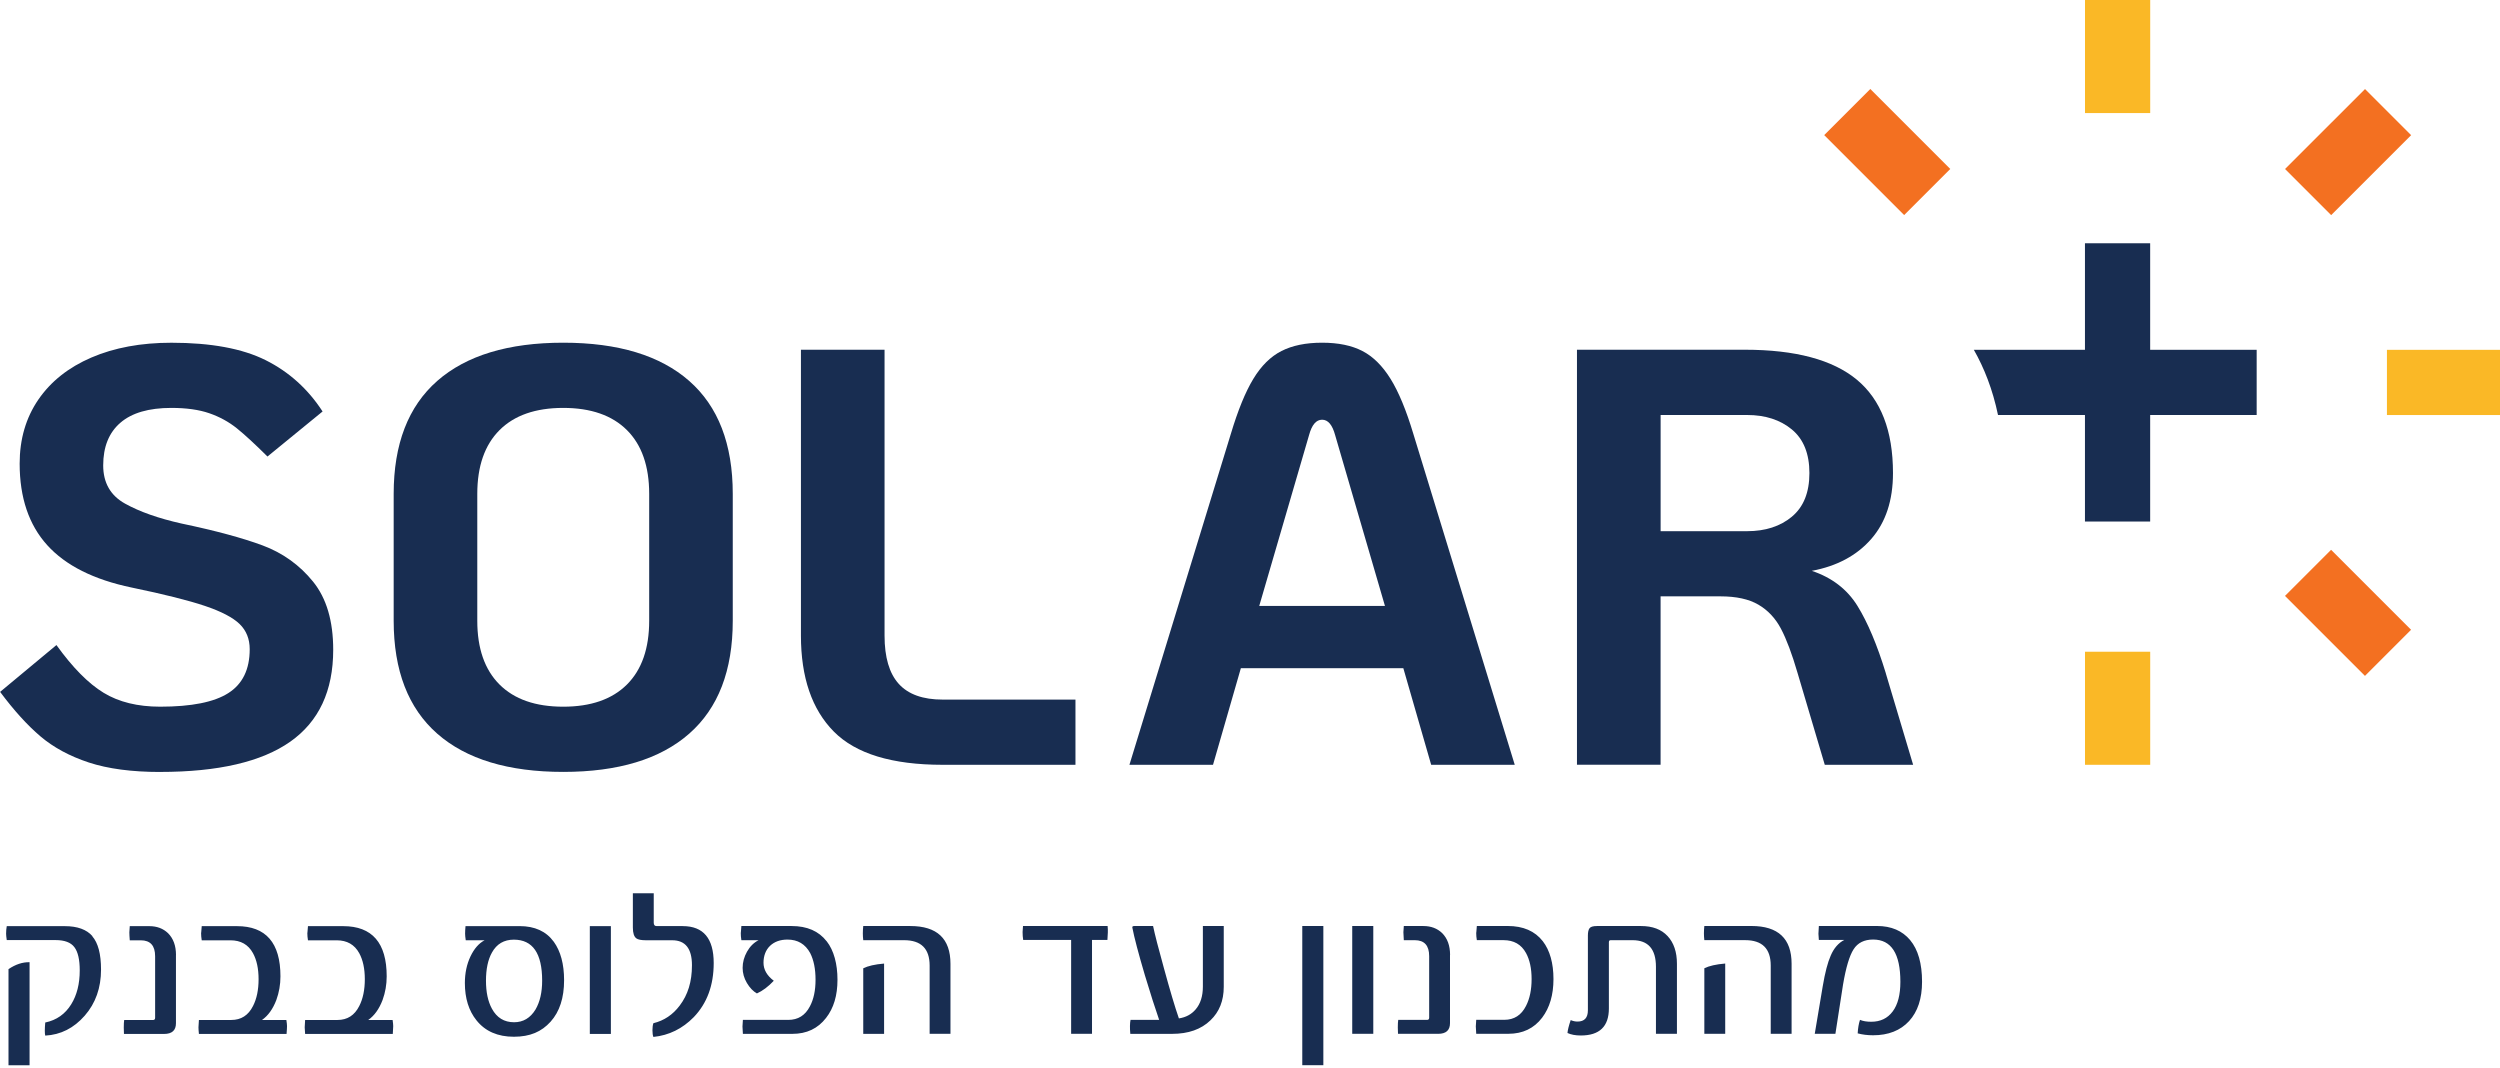
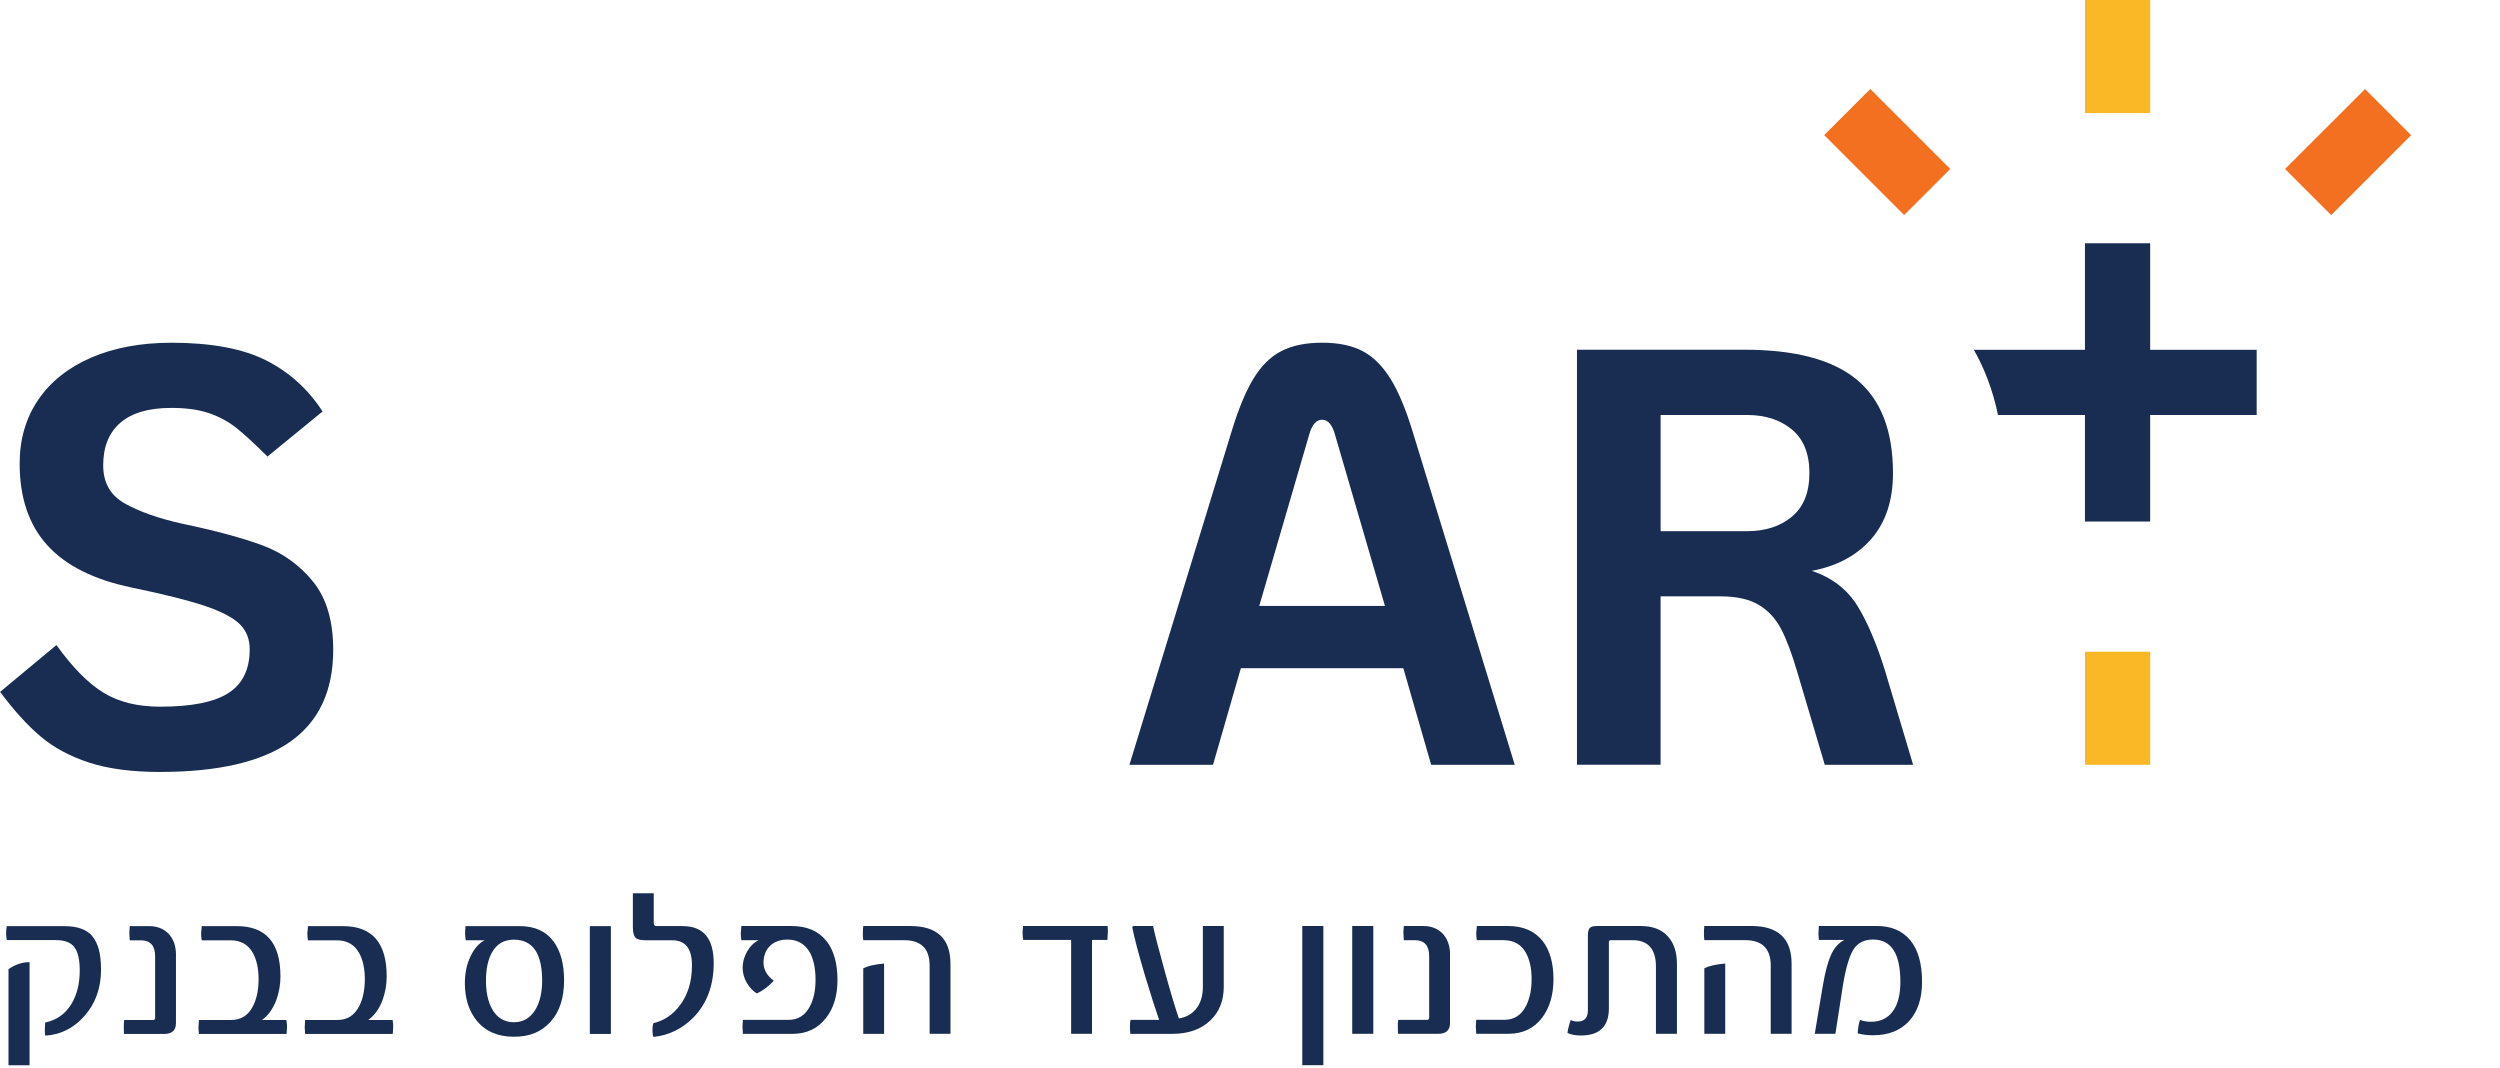
<svg xmlns="http://www.w3.org/2000/svg" width="351" height="150" viewBox="0 0 351 150" fill="none">
  <g clip-path="url(#clip0_830_257)">
    <path d="M301.883 49.111V34.158H292.728V49.111H277.125C278.569 51.642 279.773 54.675 280.52 58.266H292.728V73.219H301.883V58.266H316.836V49.111H301.883Z" fill="#182D51" />
    <path d="M251.584 72.543C249.948 73.901 247.854 74.578 245.301 74.578H233.151V58.266H245.301C247.854 58.266 249.948 58.948 251.584 60.302C253.22 61.661 254.041 63.702 254.041 66.42C254.041 69.137 253.22 71.178 251.584 72.537M264.778 94.551C263.558 90.554 262.226 87.389 260.782 85.06C259.337 82.731 257.201 81.09 254.376 80.147C257.925 79.481 260.712 77.983 262.737 75.655C264.762 73.326 265.775 70.246 265.775 66.42C265.775 60.483 264.08 56.113 260.696 53.305C257.312 50.507 252.069 49.101 244.965 49.101H221.406V107.367H233.146V83.728H241.555C243.772 83.728 245.552 84.117 246.878 84.895C248.211 85.673 249.266 86.797 250.044 88.268C250.822 89.739 251.595 91.807 252.373 94.471L256.199 107.378H268.604L264.773 94.556L264.778 94.551Z" fill="#182D51" />
    <path d="M176.797 85.071L183.789 61.096C184.178 59.652 184.785 58.928 185.622 58.928C186.458 58.928 187.066 59.652 187.455 61.096L194.447 85.071H176.797ZM198.438 60.931C197.441 57.601 196.37 55.022 195.235 53.194C194.095 51.361 192.779 50.055 191.281 49.282C189.784 48.504 187.892 48.115 185.622 48.115C183.352 48.115 181.444 48.504 179.92 49.282C178.396 50.055 177.074 51.361 175.966 53.194C174.857 55.022 173.802 57.606 172.806 60.931L158.572 107.378H170.307L174.218 93.811H197.026L200.937 107.378H212.671L198.438 60.931Z" fill="#182D51" />
-     <path d="M132.349 107.378H150.995V98.223H132.349C129.573 98.223 127.521 97.488 126.189 96.017C124.857 94.546 124.191 92.287 124.191 89.228V49.106H112.451V89.228C112.451 95.111 113.991 99.603 117.071 102.715C120.151 105.827 125.241 107.378 132.344 107.378" fill="#182D51" />
-     <path d="M91.146 87.155C91.146 91.04 90.107 94.024 88.028 96.102C85.945 98.18 82.961 99.22 79.076 99.22C75.191 99.22 72.207 98.18 70.129 96.102C68.05 94.024 67.011 91.04 67.011 87.155V69.346C67.011 65.461 68.05 62.477 70.129 60.393C72.207 58.315 75.191 57.27 79.076 57.27C82.961 57.27 85.945 58.315 88.028 60.393C90.107 62.471 91.146 65.456 91.146 69.346V87.155ZM96.763 53.481C92.686 49.906 86.787 48.115 79.076 48.115C71.365 48.115 65.471 49.906 61.389 53.481C57.312 57.062 55.272 62.349 55.272 69.34V87.15C55.272 94.141 57.312 99.427 61.389 103.008C65.466 106.589 71.365 108.375 79.076 108.375C86.787 108.375 92.686 106.589 96.763 103.008C100.839 99.427 102.88 94.146 102.88 87.15V69.34C102.88 62.349 100.839 57.062 96.763 53.481Z" fill="#182D51" />
    <path d="M22.477 108.38C30.63 108.38 36.727 106.962 40.745 104.138C44.768 101.308 46.782 97.008 46.782 91.231C46.782 87.181 45.839 83.989 43.953 81.66C42.066 79.332 39.705 77.637 36.881 76.582C34.051 75.527 30.247 74.504 25.477 73.502C22.259 72.782 19.621 71.855 17.569 70.715C15.518 69.58 14.489 67.789 14.489 65.343C14.489 62.737 15.294 60.739 16.903 59.353C18.512 57.963 20.894 57.27 24.065 57.27C26.17 57.27 27.945 57.52 29.389 58.021C30.833 58.522 32.122 59.226 33.263 60.142C34.398 61.059 35.826 62.38 37.553 64.096L45.29 57.771C43.239 54.611 40.574 52.207 37.302 50.571C34.03 48.935 29.612 48.12 24.07 48.12C19.797 48.12 16.05 48.813 12.832 50.198C9.613 51.584 7.13 53.556 5.382 56.108C3.634 58.661 2.76 61.661 2.76 65.098C2.76 69.867 4.05 73.688 6.629 76.539C9.213 79.395 13.162 81.383 18.491 82.492C23.042 83.435 26.468 84.298 28.77 85.071C31.073 85.849 32.698 86.696 33.641 87.613C34.584 88.529 35.059 89.707 35.059 91.151C35.059 93.981 34.062 96.032 32.064 97.306C30.065 98.585 26.873 99.219 22.493 99.219C19.333 99.219 16.679 98.569 14.542 97.263C12.405 95.963 10.199 93.73 7.924 90.565L0.016 97.141C1.961 99.752 3.847 101.83 5.68 103.386C7.508 104.937 9.773 106.163 12.464 107.053C15.155 107.937 18.496 108.385 22.493 108.385" fill="#182D51" />
    <path d="M301.889 91.503H292.734V107.378H301.889V91.503Z" fill="#FAB826" />
    <path d="M301.889 0H292.734V15.875H301.889V0Z" fill="#FAB826" />
-     <path d="M327.284 77.192L320.811 83.666L332.04 94.895L338.513 88.421L327.284 77.192Z" fill="#F37021" />
    <path d="M262.594 12.495L256.119 18.968L267.342 30.195L273.817 23.723L262.594 12.495Z" fill="#F37021" />
-     <path d="M351 49.116H335.125V58.271H351V49.116Z" fill="#FAB826" />
    <path d="M332.049 12.504L320.822 23.727L327.295 30.202L338.522 18.979L332.049 12.504Z" fill="#F37021" />
    <path d="M268.193 131.997C267.08 130.67 265.529 130.01 263.536 130.01H255.367C255.329 130.494 255.308 130.857 255.308 131.102C255.308 131.161 255.329 131.448 255.367 131.971H258.932C258.106 132.397 257.472 133.132 257.029 134.177C256.608 135.12 256.235 136.553 255.91 138.477L254.791 145.149H257.69L258.761 138.243C259.166 135.85 259.656 134.198 260.243 133.282C260.823 132.37 261.74 131.912 262.987 131.912C265.54 131.912 266.813 133.889 266.813 137.843C266.813 139.66 266.456 141.046 265.731 142.01C265.012 142.975 264.01 143.454 262.721 143.454C262.092 143.454 261.564 143.369 261.143 143.188C260.967 143.71 260.861 144.344 260.818 145.085C261.474 145.261 262.193 145.352 262.982 145.352C265.129 145.352 266.813 144.685 268.033 143.364C269.248 142.037 269.856 140.198 269.856 137.843C269.856 135.275 269.296 133.324 268.188 131.997M242.22 135.28C240.936 135.386 239.961 135.61 239.289 135.946V145.149H242.22V135.285V135.28ZM251.54 135.312C251.54 131.779 249.659 130.01 245.902 130.01H239.289C239.252 130.351 239.231 130.697 239.231 131.043C239.231 131.358 239.252 131.677 239.289 131.997H245.018C247.411 131.997 248.61 133.186 248.61 135.562V145.144H251.54V135.312ZM235.442 135.312C235.442 133.665 235.005 132.365 234.131 131.427C233.257 130.484 232.015 130.015 230.406 130.015H224.208C223.66 130.015 223.313 130.121 223.164 130.335C223.015 130.542 222.94 130.883 222.94 131.342V141.84C222.94 142.9 222.455 143.428 221.485 143.428C221.16 143.428 220.841 143.358 220.526 143.22C220.26 144.009 220.111 144.611 220.073 145.032C220.574 145.266 221.198 145.383 221.944 145.383C224.576 145.383 225.887 144.115 225.887 141.584V132.28C225.887 132.093 225.972 132.003 226.138 132.003H229.212C231.402 132.003 232.495 133.25 232.495 135.743V145.149H235.442V135.317V135.312ZM216.609 132.146C215.501 130.724 213.86 130.01 211.691 130.01H207.348C207.289 130.798 207.257 131.107 207.257 130.937C207.257 131.299 207.289 131.651 207.348 131.997H211.089C212.543 131.997 213.593 132.599 214.254 133.809C214.771 134.752 215.037 135.973 215.037 137.459C215.037 138.946 214.776 140.214 214.254 141.227C213.599 142.533 212.581 143.183 211.206 143.183H207.262C207.225 143.705 207.204 144.014 207.204 144.11C207.204 144.318 207.225 144.659 207.262 145.144H211.781C213.79 145.144 215.373 144.387 216.519 142.879C217.579 141.472 218.107 139.671 218.107 137.459C218.107 135.248 217.606 133.431 216.609 132.146ZM203.591 134.076C203.591 132.77 203.218 131.747 202.472 131.001C201.784 130.345 200.91 130.015 199.85 130.015H197.095C197.058 130.537 197.036 130.825 197.036 130.883C197.036 131.15 197.058 131.518 197.095 132.003H198.64C199.983 132.003 200.655 132.749 200.655 134.241V142.884C200.655 143.087 200.559 143.193 200.362 143.193H196.312C196.274 143.412 196.253 143.763 196.253 144.254C196.253 144.584 196.264 144.888 196.28 145.149H201.918C203.026 145.149 203.58 144.648 203.58 143.646V134.076H203.591ZM192.81 130.015H189.853V145.149H192.81V130.015ZM185.798 130.015H182.84V149.551H185.798V130.015ZM171.815 130.015H168.884V138.509C168.884 139.863 168.543 140.934 167.871 141.717C167.28 142.415 166.496 142.836 165.516 142.985C164.956 141.376 164.258 139.021 163.411 135.919C162.643 133.154 162.137 131.187 161.892 130.015H159.244C159.046 130.015 158.961 130.084 158.977 130.223C159.249 131.635 159.84 133.868 160.741 136.921C161.53 139.532 162.196 141.621 162.745 143.193H158.727C158.631 143.678 158.62 144.328 158.695 145.154H164.557C166.843 145.154 168.638 144.52 169.944 143.257C171.191 142.069 171.815 140.502 171.815 138.546V130.02V130.015ZM155.54 130.473C155.519 130.265 155.508 130.116 155.508 130.015H143.63C143.593 130.5 143.571 130.777 143.571 130.852C143.571 131.235 143.598 131.608 143.656 131.971H150.387V145.149H153.318V131.971H155.481C155.519 131.411 155.54 131.059 155.54 130.91V130.468V130.473ZM124.126 135.285C122.842 135.392 121.867 135.616 121.2 135.951V145.154H124.126V135.291V135.285ZM133.446 135.317C133.446 131.784 131.565 130.015 127.808 130.015H121.2C121.163 130.356 121.142 130.702 121.142 131.049C121.142 131.363 121.163 131.683 121.2 132.003H126.929C129.322 132.003 130.521 133.191 130.521 135.568V145.149H133.446V135.317ZM116.058 132.152C114.955 130.729 113.319 130.015 111.139 130.015H104.089C104.031 130.804 104.004 131.113 104.004 130.942C104.004 131.304 104.031 131.656 104.089 132.003H106.503C105.837 132.344 105.294 132.882 104.883 133.612C104.473 134.342 104.265 135.099 104.265 135.887C104.265 136.633 104.468 137.342 104.867 138.014C105.267 138.685 105.736 139.175 106.269 139.479C107.073 139.117 107.862 138.525 108.64 137.699C107.676 136.974 107.196 136.127 107.196 135.168C107.196 134.209 107.505 133.377 108.118 132.791C108.731 132.21 109.546 131.917 110.569 131.917C112.003 131.917 113.063 132.551 113.751 133.814C114.252 134.795 114.502 136.042 114.502 137.555C114.502 139.069 114.236 140.31 113.708 141.296C113.053 142.564 112.04 143.193 110.676 143.193H104.302C104.265 143.716 104.244 144.025 104.244 144.121C104.244 144.328 104.265 144.669 104.302 145.154H111.251C113.255 145.154 114.827 144.408 115.978 142.916C117.049 141.552 117.582 139.767 117.582 137.555C117.582 135.344 117.076 133.441 116.069 132.157M95.851 130.02H92.168C91.913 130.02 91.785 129.86 91.785 129.535V125.416H88.854V130.228C88.854 130.995 89.014 131.502 89.344 131.747C89.579 131.923 90.032 132.013 90.698 132.013H94.38C96.224 132.013 97.151 133.18 97.151 135.514C97.151 137.848 96.576 139.671 95.43 141.184C94.465 142.469 93.234 143.295 91.737 143.657C91.646 143.913 91.604 144.243 91.604 144.643C91.604 145.042 91.646 145.378 91.737 145.586C93.927 145.362 95.813 144.43 97.407 142.804C99.272 140.859 100.204 138.328 100.204 135.211C100.204 131.757 98.755 130.026 95.861 130.026M85.768 130.026H82.811V145.16H85.768V130.026ZM75.191 141.728C74.46 142.927 73.459 143.524 72.174 143.524C70.789 143.524 69.755 142.89 69.068 141.627C68.508 140.603 68.231 139.293 68.231 137.683C68.231 136.074 68.508 134.736 69.068 133.74C69.734 132.53 70.762 131.928 72.142 131.928C74.791 131.928 76.118 133.846 76.118 137.683C76.118 139.314 75.809 140.662 75.191 141.728ZM77.748 132.221C76.683 130.756 75.079 130.026 72.952 130.026H65.359C65.321 130.431 65.3 130.782 65.3 131.086C65.3 131.283 65.327 131.592 65.391 132.013H68.039C67.234 132.434 66.574 133.191 66.051 134.289C65.534 135.381 65.268 136.623 65.268 138.019C65.268 140.166 65.817 141.914 66.904 143.263C68.13 144.792 69.878 145.559 72.148 145.559C74.418 145.559 76.032 144.856 77.301 143.449C78.569 142.042 79.198 140.097 79.198 137.625C79.198 135.36 78.713 133.559 77.754 132.226M55.117 143.204H51.701C52.564 142.596 53.235 141.659 53.715 140.396C54.099 139.335 54.291 138.232 54.291 137.081C54.291 132.381 52.255 130.031 48.184 130.031H43.238C43.18 130.82 43.148 131.129 43.148 130.958C43.148 131.32 43.18 131.672 43.238 132.019H47.272C48.722 132.019 49.777 132.621 50.438 133.83C50.955 134.774 51.221 135.994 51.221 137.481C51.221 138.967 50.96 140.236 50.438 141.248C49.782 142.554 48.764 143.204 47.389 143.204H42.839C42.801 143.763 42.78 144.11 42.78 144.238C42.78 144.451 42.801 144.76 42.839 145.165H55.148C55.186 144.68 55.207 144.318 55.207 144.073C55.207 143.875 55.18 143.588 55.122 143.204M40.201 143.204H36.785C37.648 142.596 38.32 141.659 38.799 140.396C39.183 139.335 39.375 138.232 39.375 137.081C39.375 132.381 37.339 130.031 33.268 130.031H28.323C28.264 130.82 28.232 131.129 28.232 130.958C28.232 131.32 28.264 131.672 28.323 132.019H32.357C33.812 132.019 34.861 132.621 35.522 133.83C36.039 134.774 36.305 135.994 36.305 137.481C36.305 138.967 36.044 140.236 35.522 141.248C34.867 142.554 33.849 143.204 32.474 143.204H27.928C27.886 143.763 27.864 144.11 27.864 144.238C27.864 144.451 27.886 144.76 27.928 145.165H40.233C40.27 144.68 40.297 144.318 40.297 144.073C40.297 143.875 40.265 143.588 40.206 143.204M24.71 134.091C24.71 132.786 24.337 131.763 23.591 131.017C22.903 130.361 22.029 130.031 20.969 130.031H18.219C18.182 130.553 18.16 130.841 18.16 130.899C18.16 131.166 18.182 131.534 18.219 132.019H19.764C21.107 132.019 21.779 132.765 21.779 134.257V142.9C21.779 143.103 21.683 143.209 21.486 143.209H17.436C17.398 143.428 17.377 143.779 17.377 144.27C17.377 144.6 17.388 144.904 17.404 145.165H23.042C24.15 145.165 24.704 144.664 24.704 143.662V134.091H24.71ZM4.151 135.093C3.17 135.072 2.184 135.397 1.193 136.069V149.567H4.151V135.093ZM12.986 131.443C12.16 130.5 10.865 130.031 9.101 130.031H0.948C0.889 130.356 0.857 130.708 0.857 131.091C0.857 131.288 0.889 131.587 0.948 131.987H7.796C9.064 131.987 9.943 132.317 10.444 132.983C10.945 133.644 11.195 134.731 11.195 136.244C11.195 138.131 10.796 139.714 10.002 140.998C9.155 142.373 7.94 143.231 6.352 143.561C6.272 144.494 6.272 145.106 6.352 145.399C8.52 145.282 10.364 144.35 11.894 142.602C13.423 140.854 14.185 138.696 14.185 136.127C14.185 133.948 13.775 132.386 12.949 131.443" fill="#182D51" />
  </g>
  <defs>
    <clipPath id="clip0_830_257">
      <rect width="351" height="149.546" fill="white" />
    </clipPath>
  </defs>
</svg>